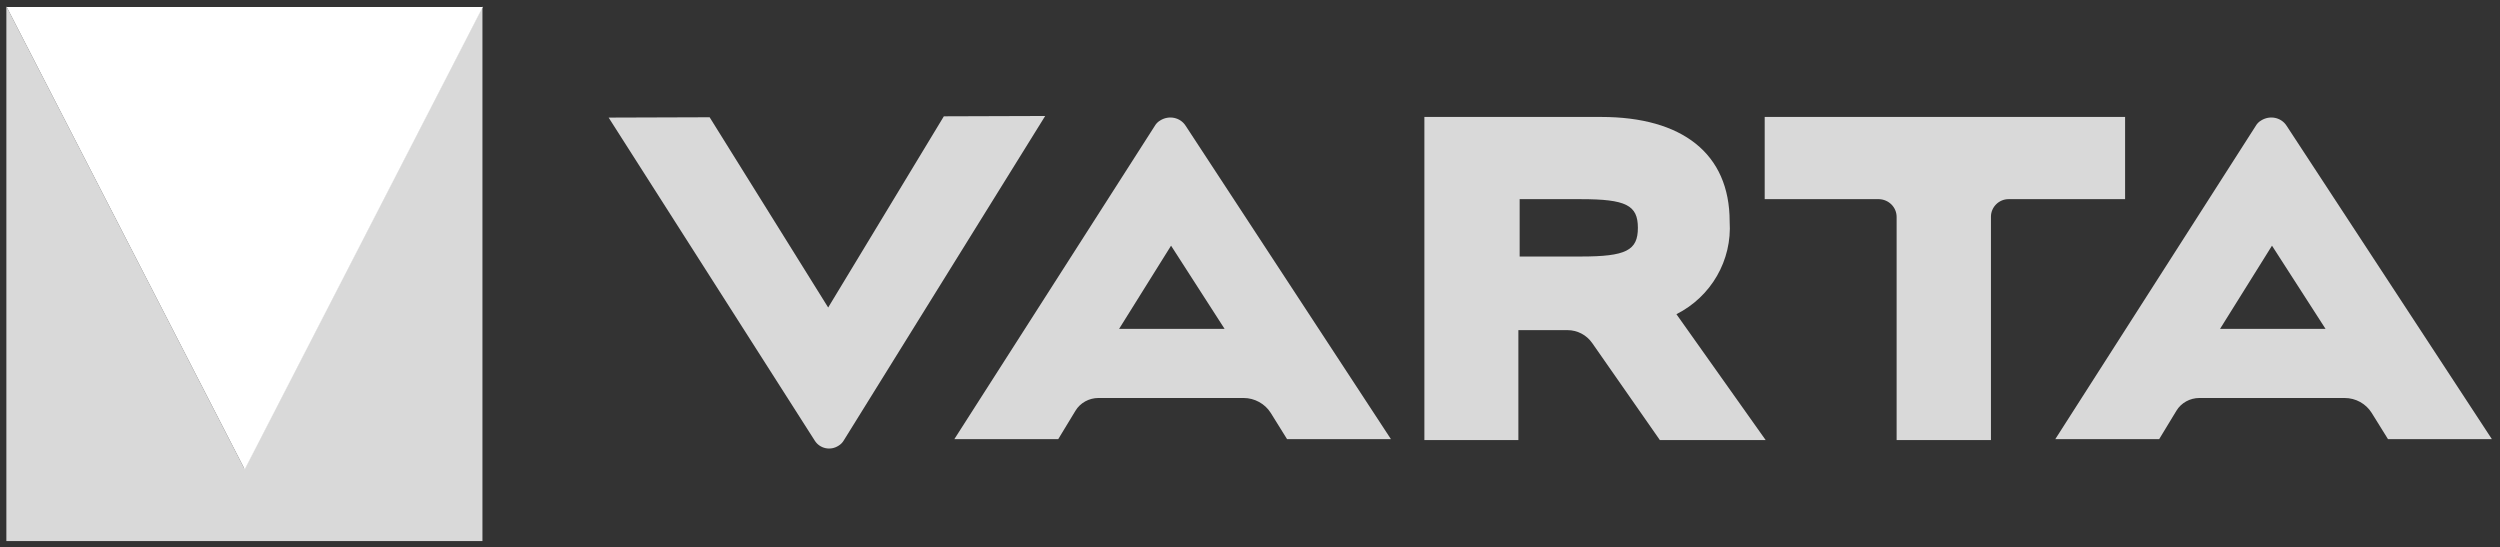
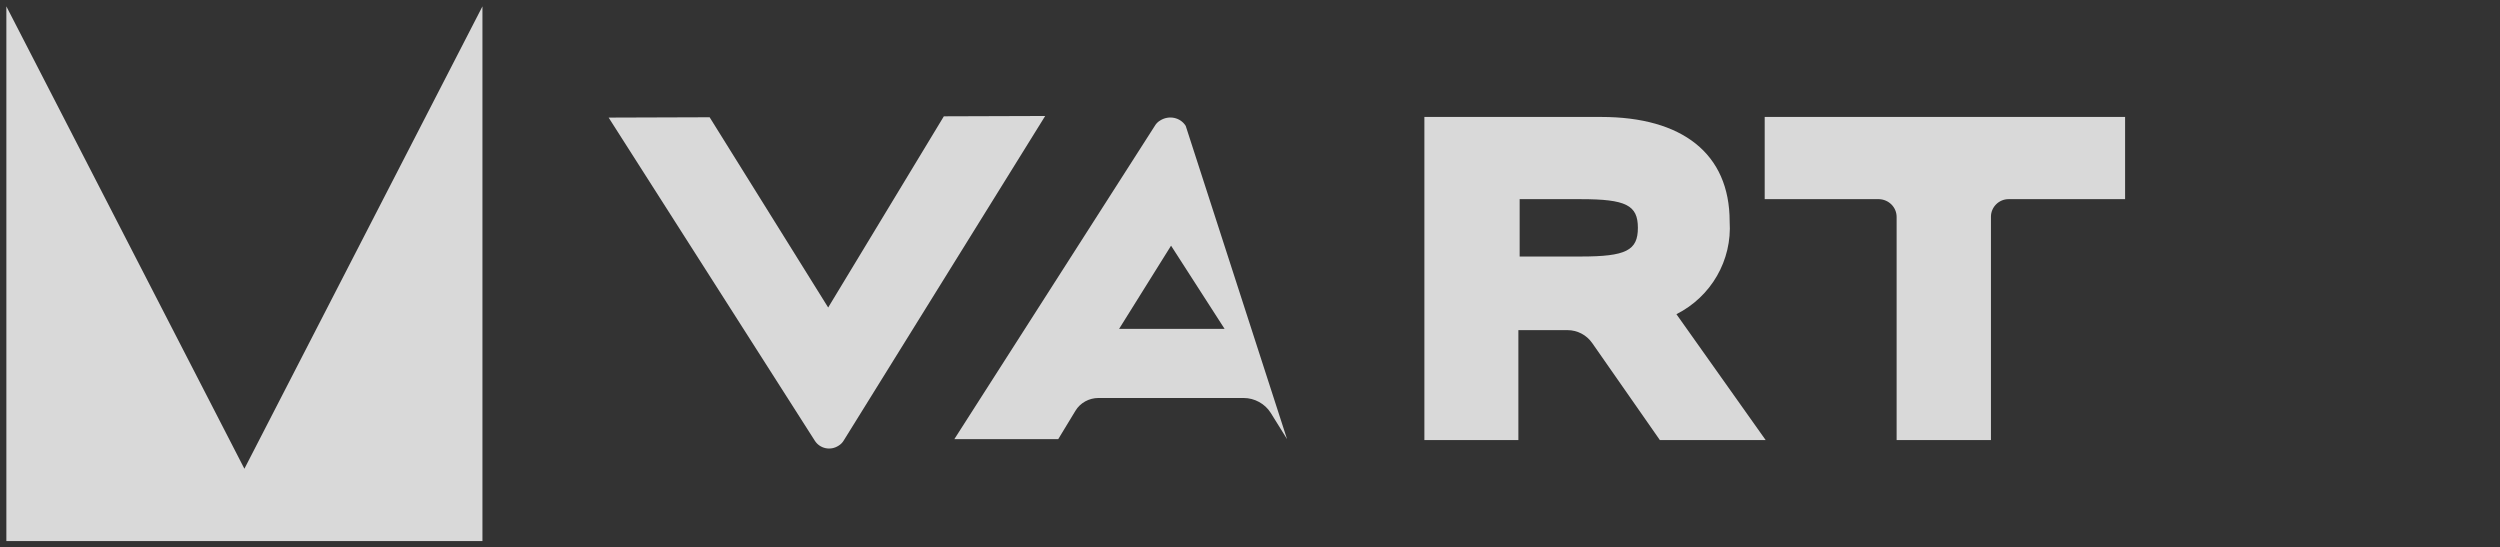
<svg xmlns="http://www.w3.org/2000/svg" width="137" height="30" viewBox="0 0 137 30" fill="none">
  <rect x="0" y="0" width="137" height="30" fill="#333333" stroke="none" />
  <g clip-path="url(#clip0_211_359)">
    <path d="M26.438 0.349L13.393 25.687L0.349 0.349V29.651H26.438V0.349Z" fill="#D9D9D9" />
-     <path d="M0.367 0.384L13.411 25.722L26.455 0.384H0.367Z" fill="white" />
    <path d="M51.723 6.374L45.384 16.851L38.888 6.426L33.353 6.444L44.651 24.15C44.93 24.587 45.507 24.709 45.943 24.43C46.065 24.36 46.17 24.255 46.24 24.133L57.276 6.356L51.723 6.374Z" fill="#D9D9D9" />
-     <path d="M61.327 18.021L64.174 13.463L67.107 18.021H61.327ZM70.53 24.063H76.222L64.977 6.898C64.68 6.426 64.051 6.304 63.58 6.601C63.458 6.671 63.353 6.775 63.283 6.898L52.299 24.063H57.992L58.935 22.509C59.197 22.072 59.686 21.81 60.192 21.81H68.155C68.749 21.81 69.325 22.125 69.639 22.631L70.53 24.063Z" fill="#D9D9D9" />
+     <path d="M61.327 18.021L64.174 13.463L67.107 18.021H61.327ZM70.53 24.063L64.977 6.898C64.68 6.426 64.051 6.304 63.58 6.601C63.458 6.671 63.353 6.775 63.283 6.898L52.299 24.063H57.992L58.935 22.509C59.197 22.072 59.686 21.81 60.192 21.81H68.155C68.749 21.81 69.325 22.125 69.639 22.631L70.53 24.063Z" fill="#D9D9D9" />
    <path d="M86.63 14.057C89.109 14.057 89.756 13.725 89.756 12.485C89.756 11.246 89.109 10.914 86.63 10.914H83.277V14.057H86.63ZM90.96 24.115L87.258 18.807C86.944 18.353 86.438 18.091 85.896 18.091H83.207V24.115H78.056V6.409H87.747C92.165 6.409 94.785 8.399 94.785 12.136C94.924 14.267 93.772 16.257 91.868 17.218L96.758 24.115H90.96Z" fill="#D9D9D9" />
    <path d="M103.935 24.115V11.892C103.935 11.35 103.498 10.931 102.974 10.914H96.705V6.409H116.455V10.914H110.064C109.54 10.914 109.104 11.35 109.104 11.874V24.115H103.935Z" fill="#D9D9D9" />
-     <path d="M121.659 18.021L124.505 13.463L127.439 18.021H121.659ZM130.861 24.063H136.554L125.309 6.898C125.012 6.426 124.383 6.304 123.912 6.601C123.789 6.671 123.685 6.775 123.615 6.898L112.631 24.063H118.324L119.267 22.509C119.529 22.072 120.017 21.81 120.524 21.81H128.487C129.098 21.81 129.657 22.125 129.971 22.631L130.861 24.063Z" fill="#D9D9D9" />
  </g>
  <defs>
    <clipPath id="clip0_211_359">
      <rect width="136.903" height="30" fill="white" />
    </clipPath>
  </defs>
</svg>